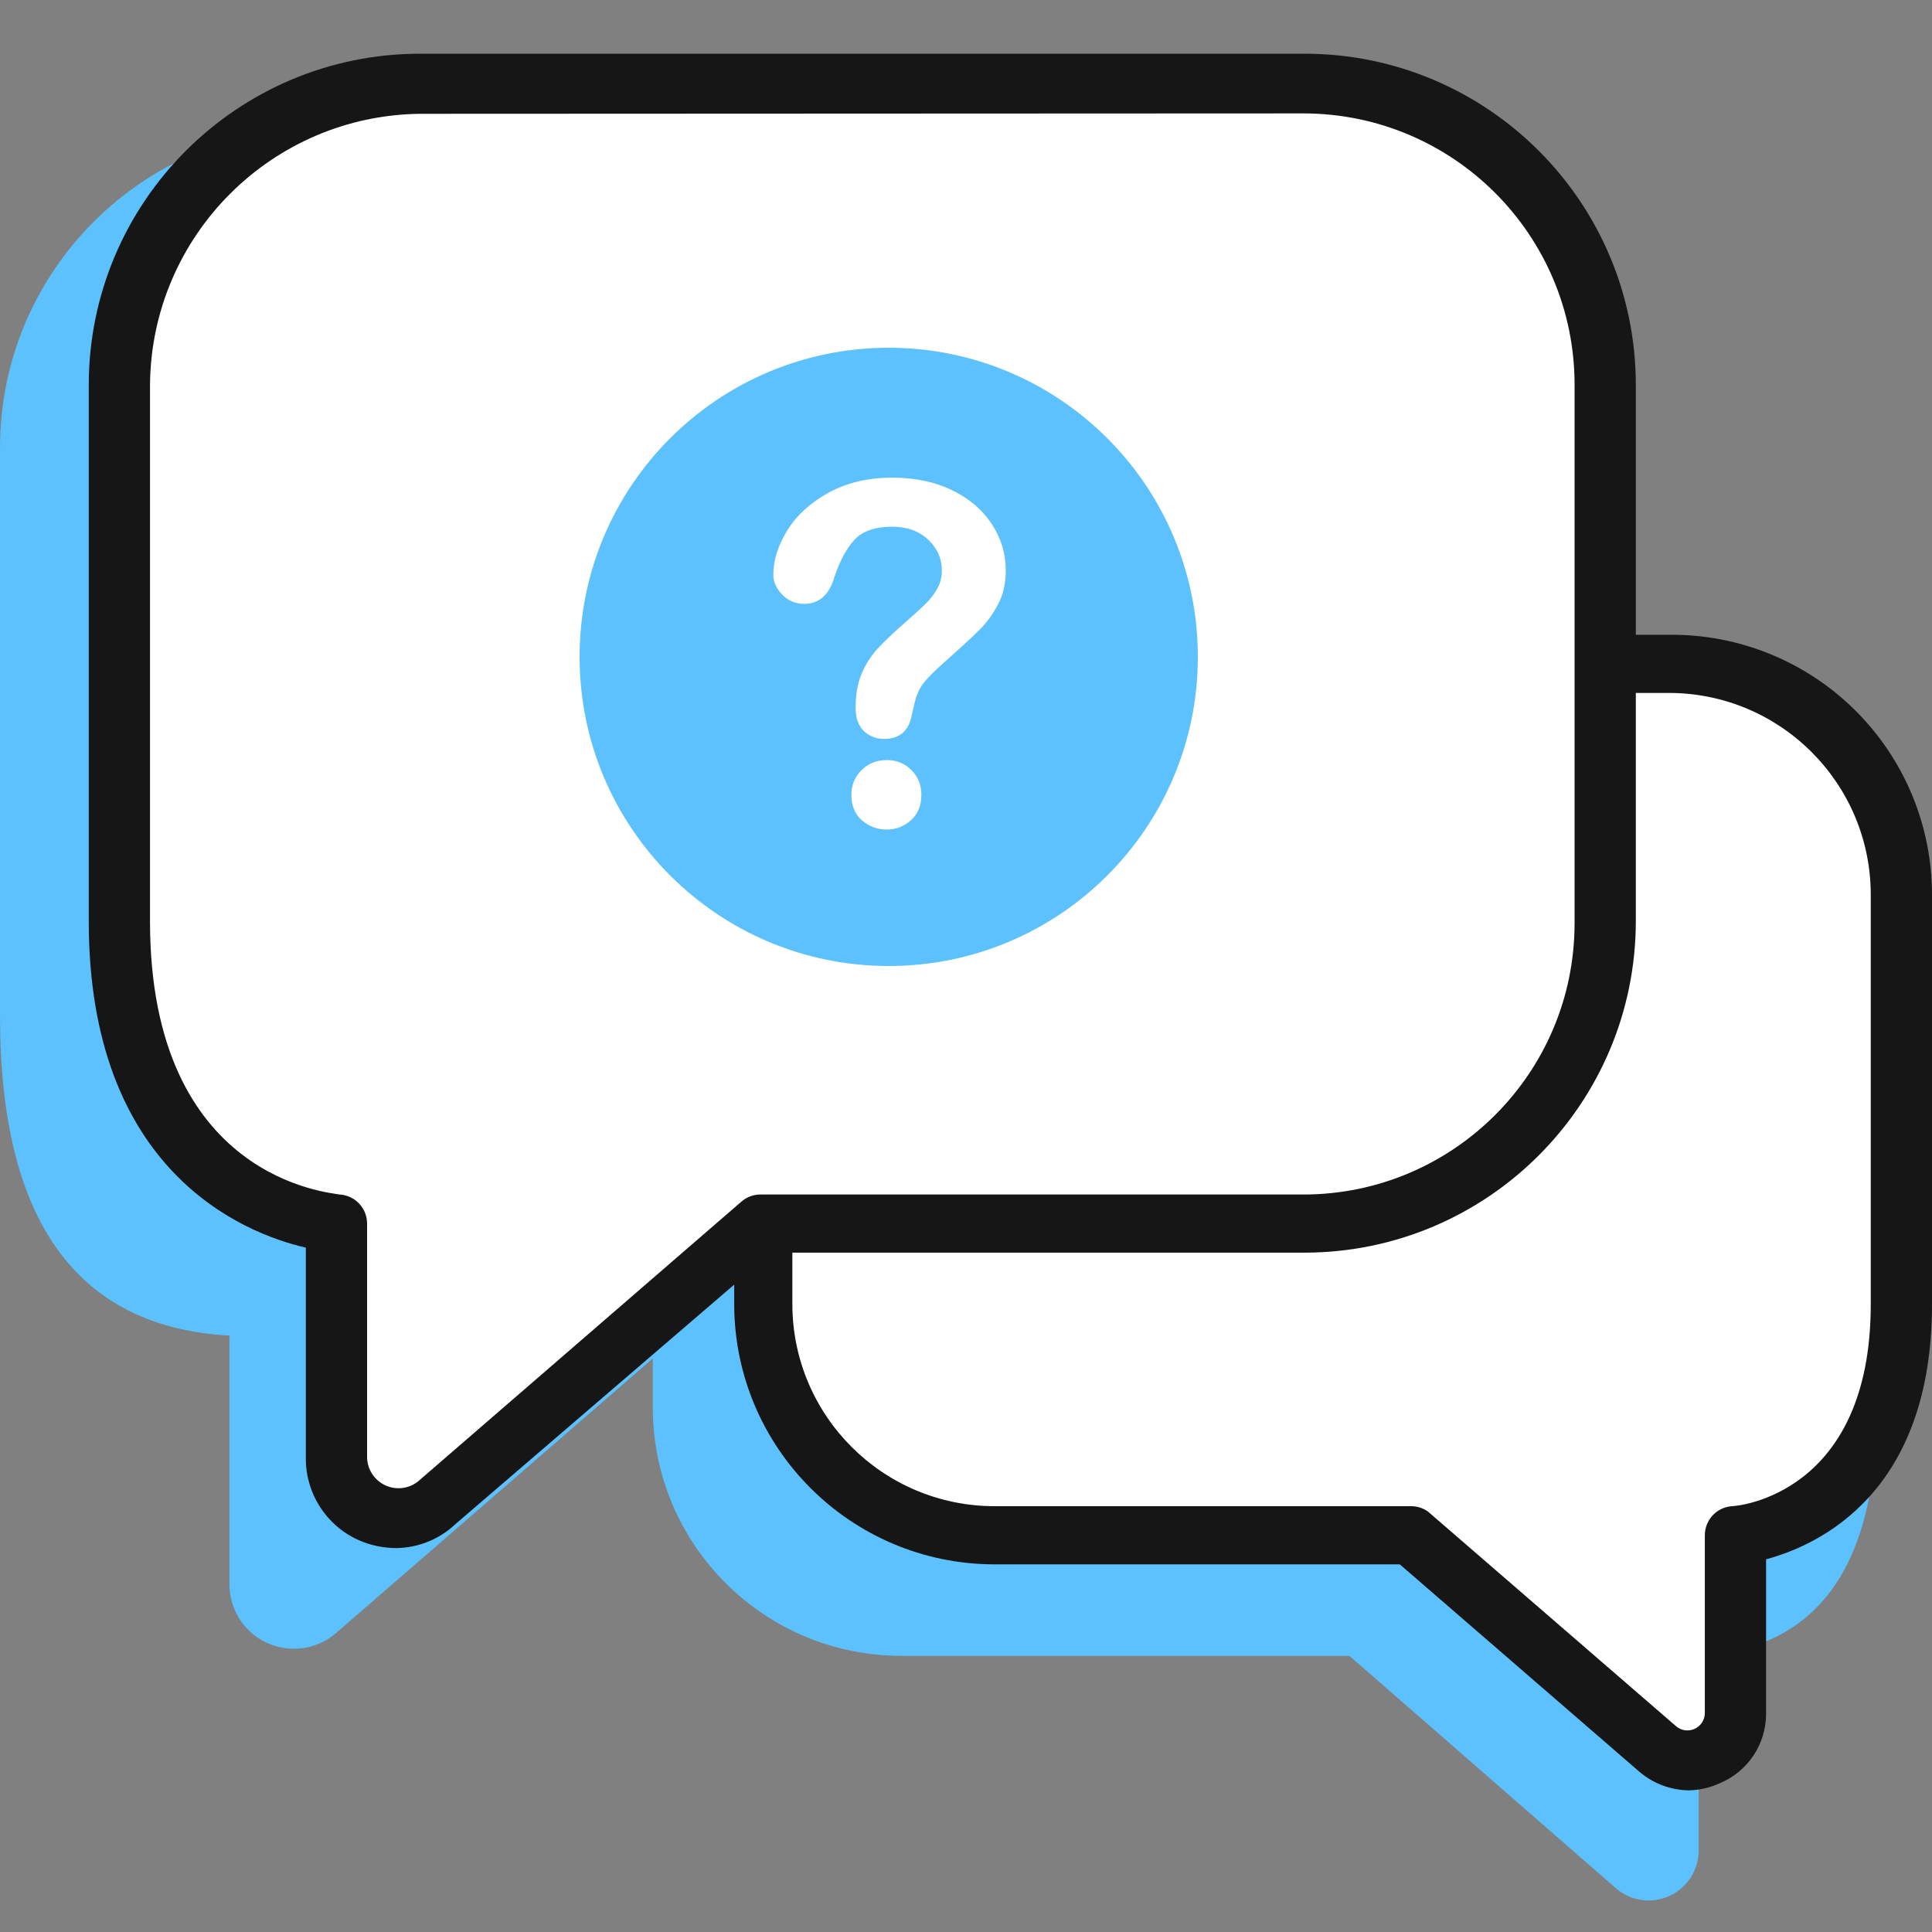
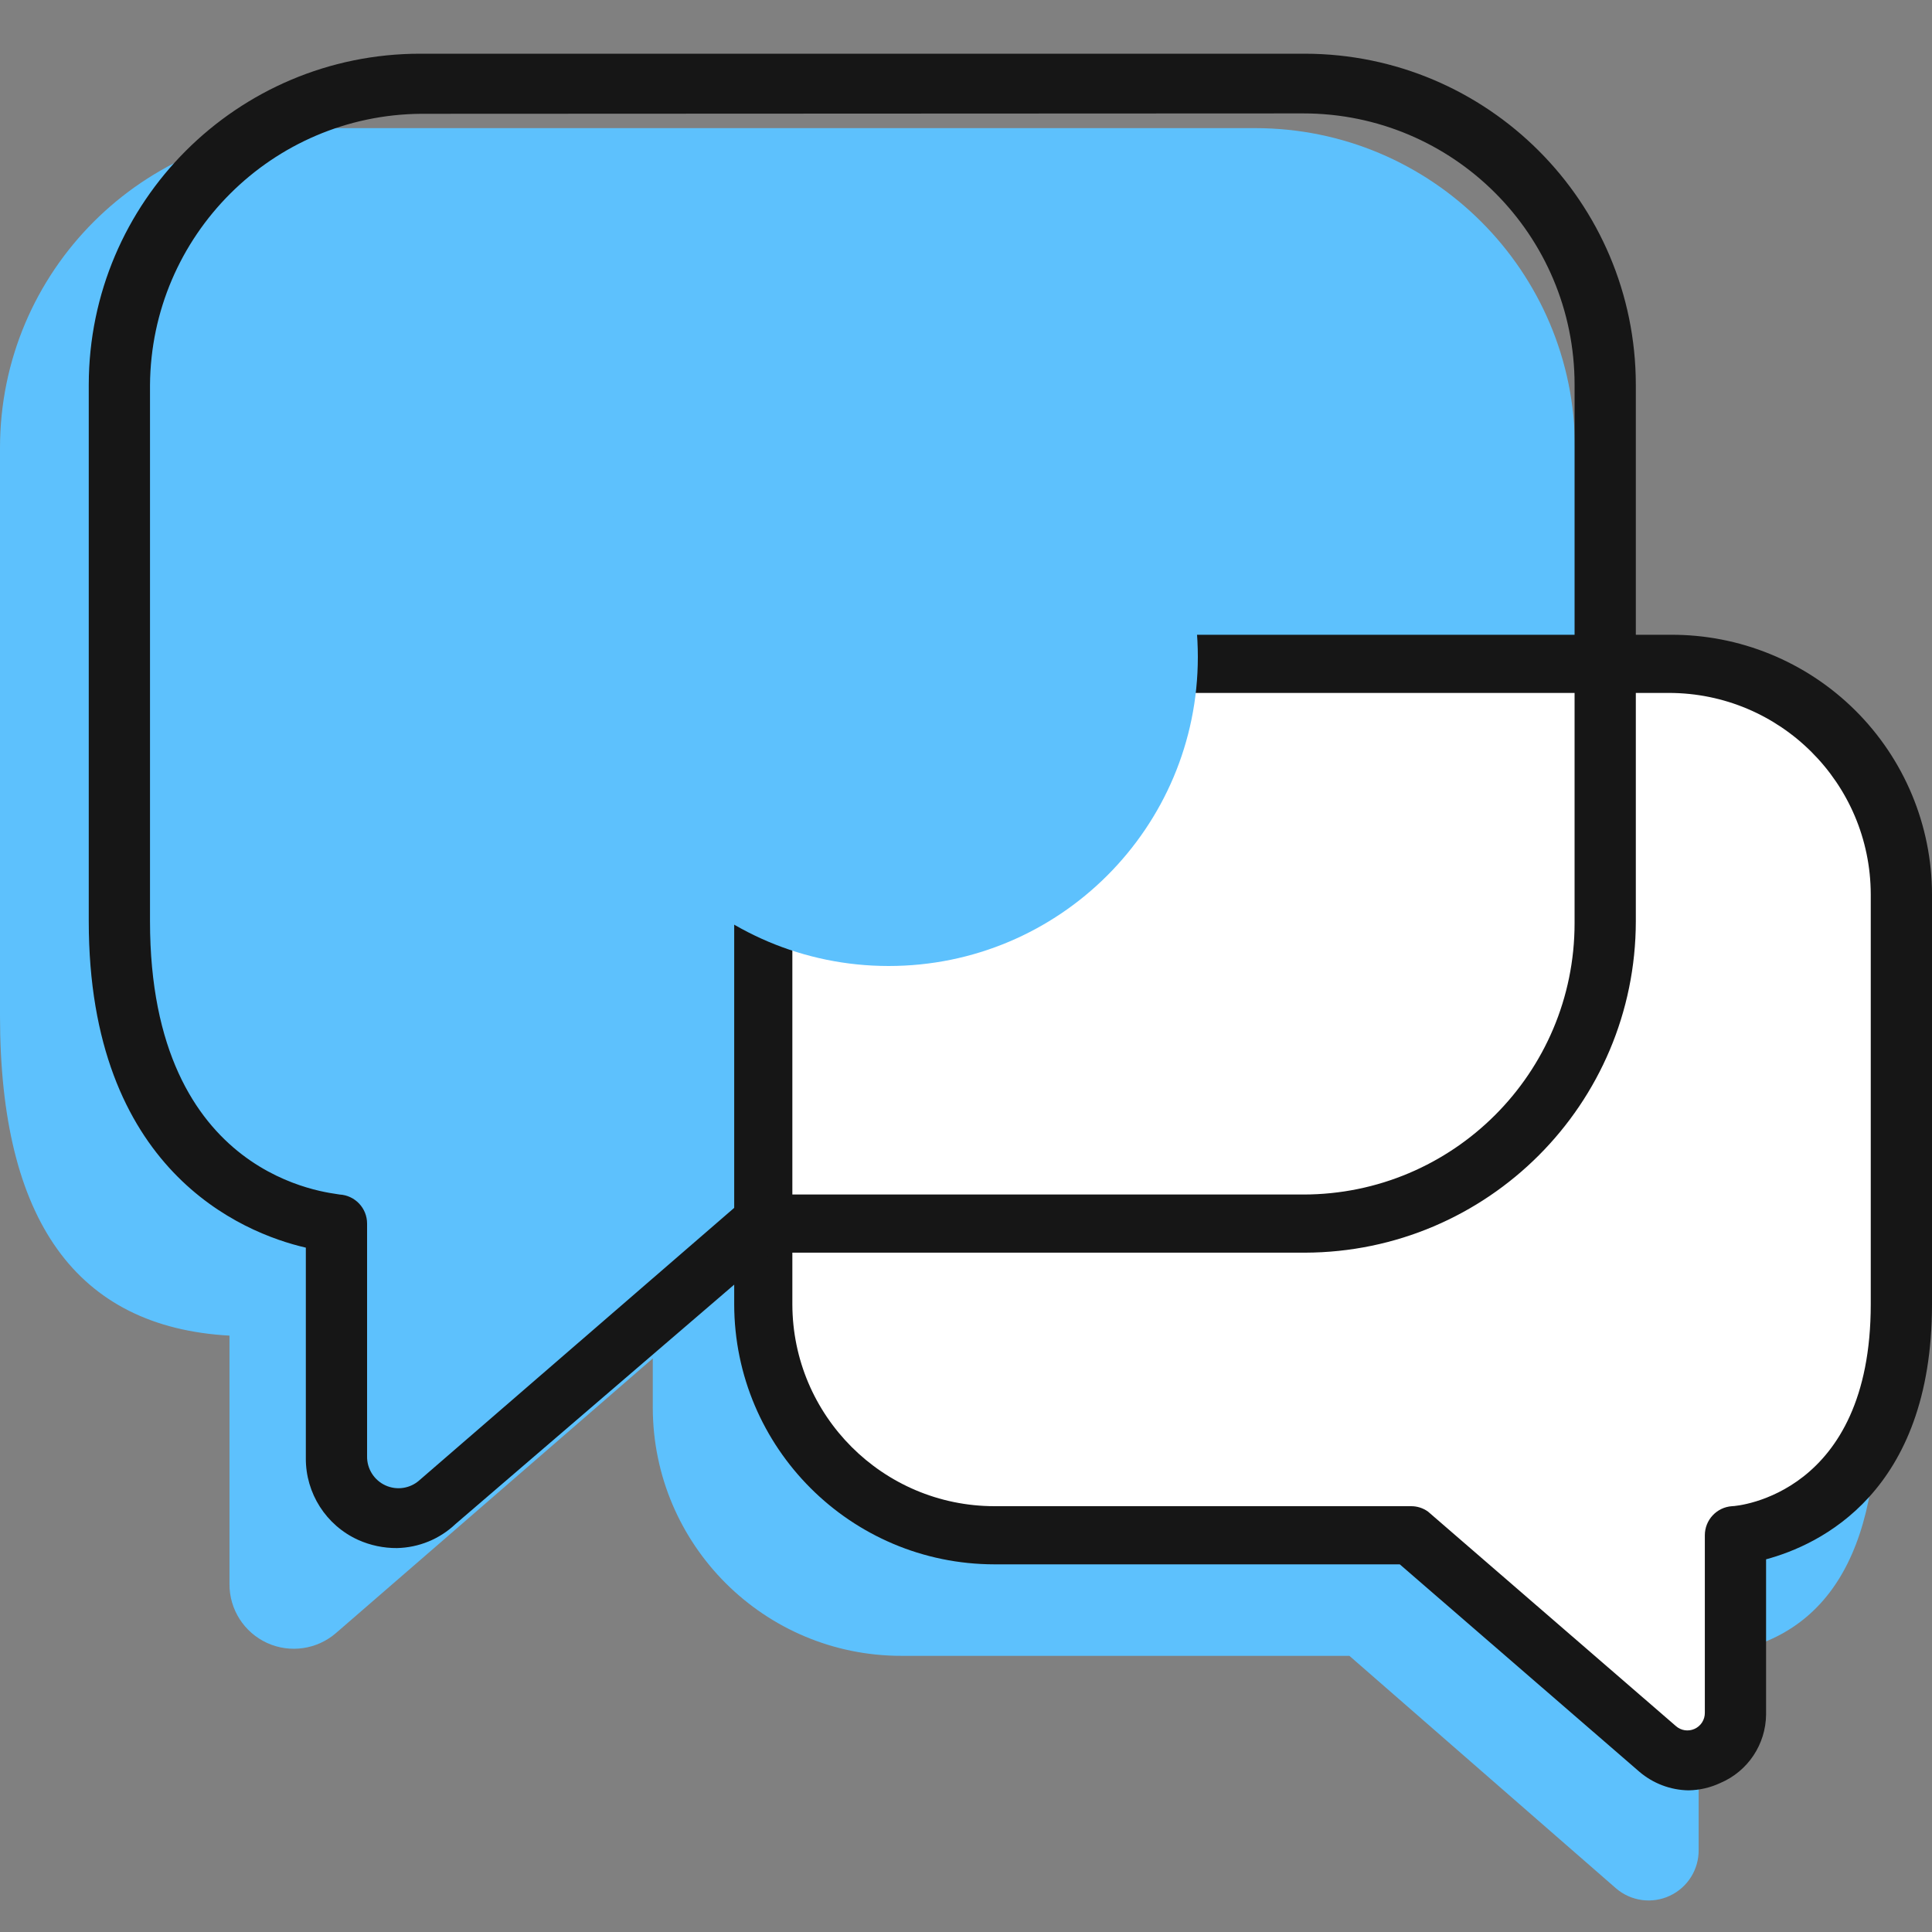
<svg xmlns="http://www.w3.org/2000/svg" width="50px" height="50px" viewBox="0 0 50 50" version="1.1">
  <rect x="0" y="0" width="50" height="50" fill="#808080" stroke="none" />
  <title>5A378CEF-F2C9-433B-B8C6-8A787DAF4C2F</title>
  <g id="Icon-Enterprise/Primary/Chat-Question" stroke="none" stroke-width="1" fill="none" fill-rule="evenodd">
    <g id="Icon-Chat">
      <g>
        <g id="Stroke-9" transform="translate(0, 1.39)">
          <g id="Stroke-5" transform="translate(16.894, 17.205)" fill="#5DC1FD" fill-rule="nonzero">
            <path d="M6.441,0 L25.251,0 C26.965,0 28.609,0.684 29.816,1.901 C31.023,3.118 31.695,4.767 31.682,6.481 L31.682,17.837 C31.682,21.944 30.143,24.084 27.067,24.258 L27.067,29.274 C27.075,29.783 26.784,30.25 26.323,30.466 C25.862,30.683 25.317,30.609 24.93,30.277 L18.028,24.258 L6.441,24.258 C2.889,24.263 0.006,21.389 0,17.837 L0,6.481 C-0.013,4.765 0.66,3.115 1.869,1.898 C3.079,0.68 4.725,-0.003 6.441,0 L6.441,0 Z" id="Path-263" />
          </g>
          <g id="Fill-1" transform="translate(0, 1.926)" fill="#5DC1FD">
            <path d="M32.484,0 L8.276,0 C3.706,0 0,3.706 0,8.276 L0,22.974 C0,28.27 1.98,31.029 5.939,31.25 L5.939,37.681 C5.936,38.335 6.316,38.93 6.911,39.203 C7.505,39.475 8.204,39.374 8.698,38.945 L17.576,31.25 L32.484,31.25 C37.055,31.25 40.76,27.544 40.76,22.974 L40.76,8.276 C40.76,3.706 37.055,0 32.484,0" id="Path-264" />
          </g>
          <g id="Stroke-5" transform="translate(19.001, 15.038)" fill-rule="nonzero">
-             <path d="M6.732,0.752 L24.228,0.752 C27.533,0.752 30.219,3.417 30.247,6.722 L30.247,17.325 C30.247,21.144 28.816,23.151 25.953,23.345 L25.953,27.98 C25.959,28.457 25.683,28.893 25.248,29.091 C24.813,29.289 24.303,29.211 23.947,28.892 L17.536,23.345 L6.732,23.345 C3.407,23.345 0.712,20.65 0.712,17.325 L0.712,6.722 C0.74,3.417 3.427,0.752 6.732,0.752 L6.732,0.752 Z" id="Path-265" fill="#FFFFFF" />
+             <path d="M6.732,0.752 L24.228,0.752 C27.533,0.752 30.219,3.417 30.247,6.722 L30.247,17.325 C30.247,21.144 28.816,23.151 25.953,23.345 L25.953,27.98 C25.959,28.457 25.683,28.893 25.248,29.091 L17.536,23.345 L6.732,23.345 C3.407,23.345 0.712,20.65 0.712,17.325 L0.712,6.722 C0.74,3.417 3.427,0.752 6.732,0.752 L6.732,0.752 Z" id="Path-265" fill="#FFFFFF" />
            <path d="M24.699,29.906 C24.231,29.899 23.781,29.728 23.425,29.424 L17.225,24.057 L6.732,24.057 C3.016,24.052 0.006,21.041 0,17.326 L0,6.722 C0.006,3.008 3.018,0 6.732,0 L24.228,0 C26.018,-0.011 27.739,0.693 29.01,1.954 C30.281,3.215 30.997,4.931 30.999,6.722 L30.999,17.326 C30.999,22.211 28.08,23.555 26.705,23.927 L26.705,27.94 C26.699,28.714 26.235,29.412 25.522,29.715 C25.264,29.836 24.984,29.901 24.699,29.906 Z M6.732,1.505 C3.849,1.505 1.51,3.839 1.505,6.722 L1.505,17.326 C1.51,20.21 3.847,22.547 6.732,22.552 L17.506,22.552 C17.668,22.549 17.826,22.598 17.957,22.693 L24.368,28.24 C24.501,28.36 24.692,28.389 24.855,28.315 C25.018,28.241 25.122,28.078 25.12,27.899 L25.12,23.305 C25.12,22.908 25.427,22.579 25.823,22.552 C25.973,22.552 29.414,22.241 29.414,17.326 L29.414,6.722 C29.409,3.839 27.07,1.505 24.187,1.505 L6.732,1.505 Z" id="Path-266" fill="#161616" />
          </g>
-           <path d="M33.768,0.752 L10.875,0.752 C6.557,0.752 3.055,4.25 3.05,8.567 L3.05,22.452 C3.05,27.455 4.922,30.063 8.668,30.277 L8.668,36.296 C8.669,36.91 9.027,37.467 9.585,37.724 C10.143,37.98 10.799,37.889 11.266,37.49 L19.653,30.227 L33.698,30.227 C35.772,30.227 37.762,29.402 39.227,27.934 C40.693,26.466 41.516,24.476 41.513,22.402 L41.513,8.567 C41.513,4.278 38.056,0.791 33.768,0.752 L33.768,0.752 Z" id="Path-267" fill="#FFFFFF" fill-rule="nonzero" />
          <path d="M10.273,38.674 C9.927,38.676 9.585,38.604 9.27,38.463 C8.44,38.087 7.909,37.257 7.915,36.346 L7.915,30.899 C6.26,30.518 2.297,28.892 2.297,22.452 L2.297,8.567 C2.303,3.834 6.142,0 10.875,0 L33.768,0 C38.497,0.006 42.33,3.838 42.335,8.567 L42.335,22.452 C42.33,27.183 38.499,31.018 33.768,31.029 L19.964,31.029 L11.788,38.052 C11.378,38.441 10.838,38.662 10.273,38.674 L10.273,38.674 Z M10.905,1.555 C7.038,1.582 3.91,4.71 3.882,8.577 L3.882,22.452 C3.882,29.163 8.587,29.474 8.788,29.524 C9.188,29.546 9.501,29.877 9.5,30.277 L9.5,36.296 C9.494,36.62 9.68,36.916 9.974,37.051 C10.268,37.186 10.614,37.134 10.855,36.918 L19.191,29.705 C19.328,29.587 19.503,29.523 19.683,29.524 L33.728,29.524 C37.606,29.524 40.75,26.38 40.75,22.502 L40.75,8.567 C40.75,4.689 37.606,1.545 33.728,1.545 L10.905,1.555 Z" id="Path-268" fill="#161616" fill-rule="nonzero" />
        </g>
        <g id="50x50-Spacers" fill-rule="nonzero">
          <rect id="Rectangle-112" x="0" y="0" width="50" height="50" />
        </g>
      </g>
      <g id="Group" transform="translate(15, 9)">
        <path d="M7.998,16 C12.417,16.001 15.999,12.42 16,8.002 C16.001,3.583 12.421,0.001 8.002,0 C3.583,-0.001 0.001,3.579 0,7.998 C-0.001,12.417 3.58,15.999 7.998,16" id="Fill-11" fill="#5DC1FD" />
-         <path d="M7.949,12.469 C7.704,12.469 7.491,12.39 7.308,12.232 C7.125,12.073 7.034,11.851 7.034,11.567 C7.034,11.314 7.122,11.101 7.299,10.929 C7.475,10.756 7.692,10.67 7.949,10.67 C8.201,10.67 8.414,10.756 8.586,10.929 C8.759,11.101 8.845,11.314 8.845,11.567 C8.845,11.848 8.755,12.068 8.574,12.229 C8.394,12.389 8.185,12.469 7.949,12.469 M5.014,5.876 C5.014,5.495 5.136,5.109 5.38,4.718 C5.624,4.327 5.982,4.003 6.451,3.747 C6.92,3.49 7.467,3.362 8.094,3.362 C8.675,3.362 9.188,3.468 9.633,3.683 C10.078,3.898 10.422,4.19 10.665,4.559 C10.908,4.927 11.029,5.329 11.029,5.762 C11.029,6.103 10.96,6.402 10.821,6.658 C10.683,6.915 10.518,7.137 10.327,7.322 C10.138,7.509 9.796,7.823 9.302,8.264 C9.166,8.388 9.057,8.498 8.974,8.592 C8.892,8.686 8.831,8.772 8.791,8.851 C8.751,8.929 8.72,9.007 8.697,9.085 C8.676,9.163 8.643,9.301 8.599,9.497 C8.523,9.915 8.283,10.123 7.883,10.123 C7.674,10.123 7.499,10.054 7.356,9.919 C7.214,9.782 7.143,9.58 7.143,9.311 C7.143,8.974 7.195,8.683 7.299,8.435 C7.404,8.189 7.542,7.972 7.714,7.785 C7.886,7.6 8.119,7.378 8.412,7.121 C8.668,6.896 8.854,6.727 8.968,6.613 C9.082,6.499 9.179,6.372 9.257,6.231 C9.336,6.09 9.375,5.939 9.375,5.774 C9.375,5.453 9.255,5.182 9.016,4.962 C8.778,4.741 8.47,4.631 8.094,4.631 C7.652,4.631 7.328,4.743 7.118,4.964 C6.91,5.187 6.733,5.516 6.59,5.948 C6.453,6.402 6.194,6.628 5.813,6.628 C5.589,6.628 5.4,6.548 5.245,6.39 C5.091,6.232 5.014,6.061 5.014,5.876" id="Fill-13" fill="#FFFFFF" />
      </g>
    </g>
  </g>
</svg>